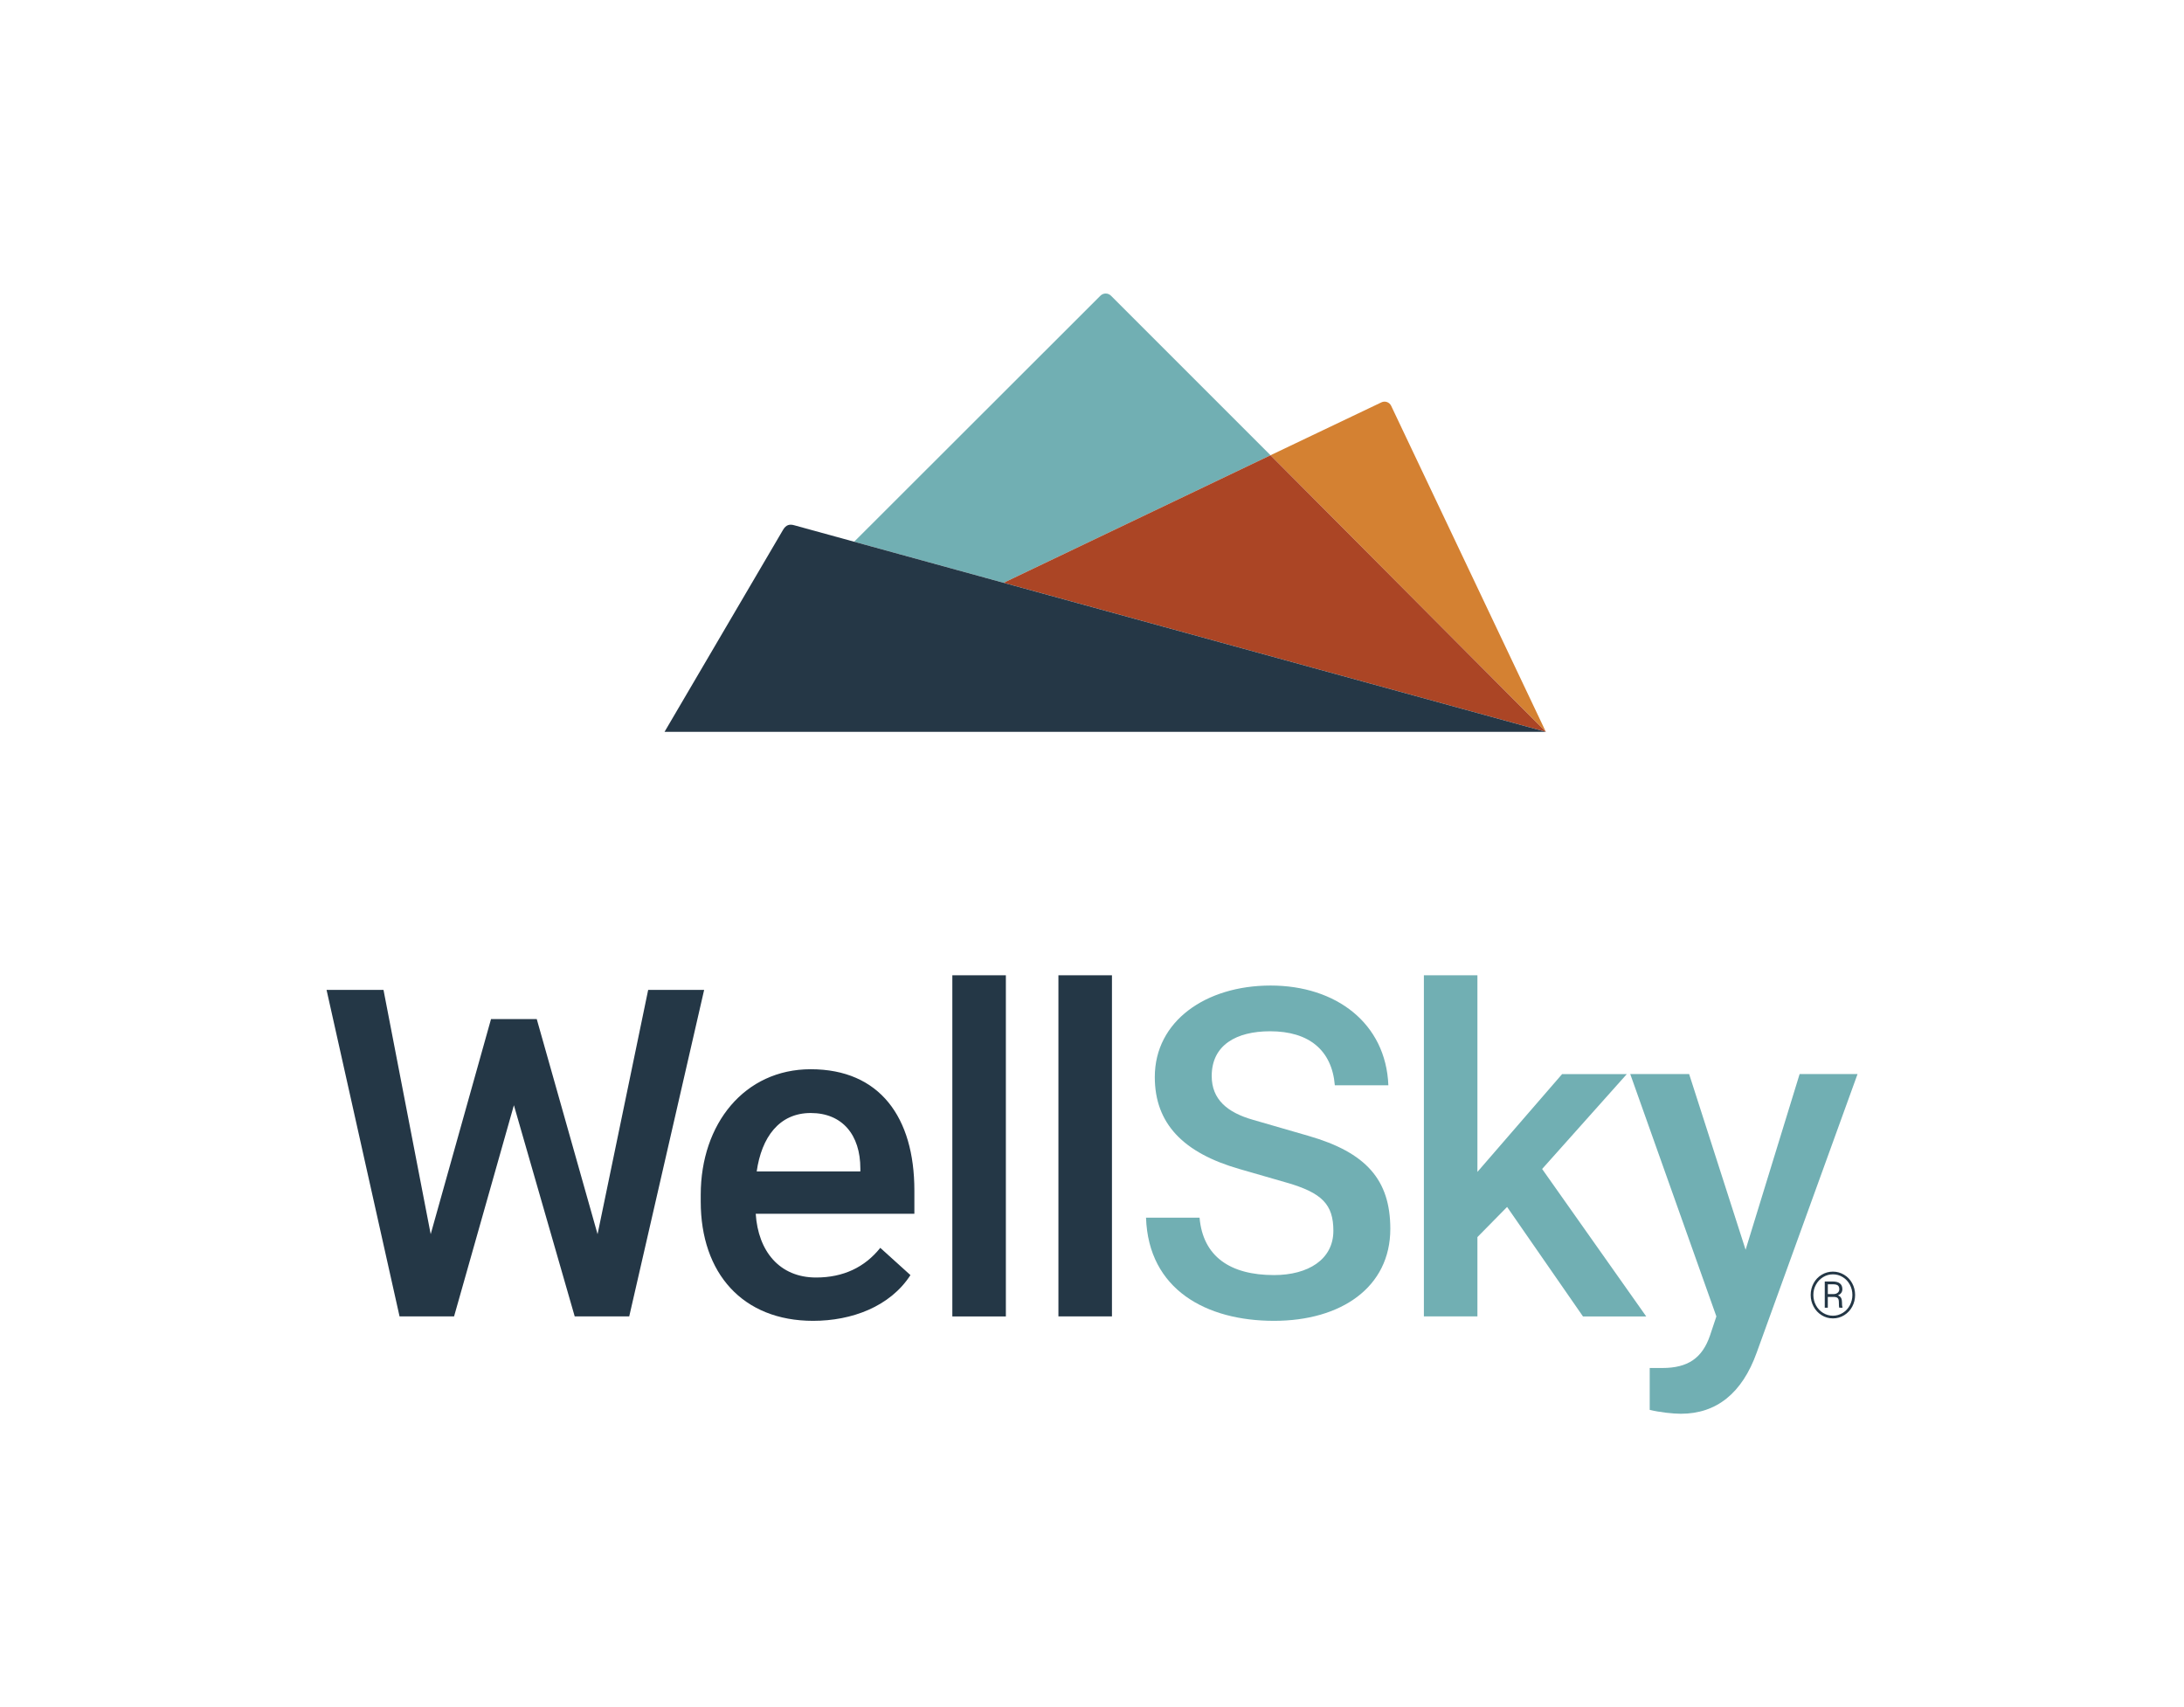
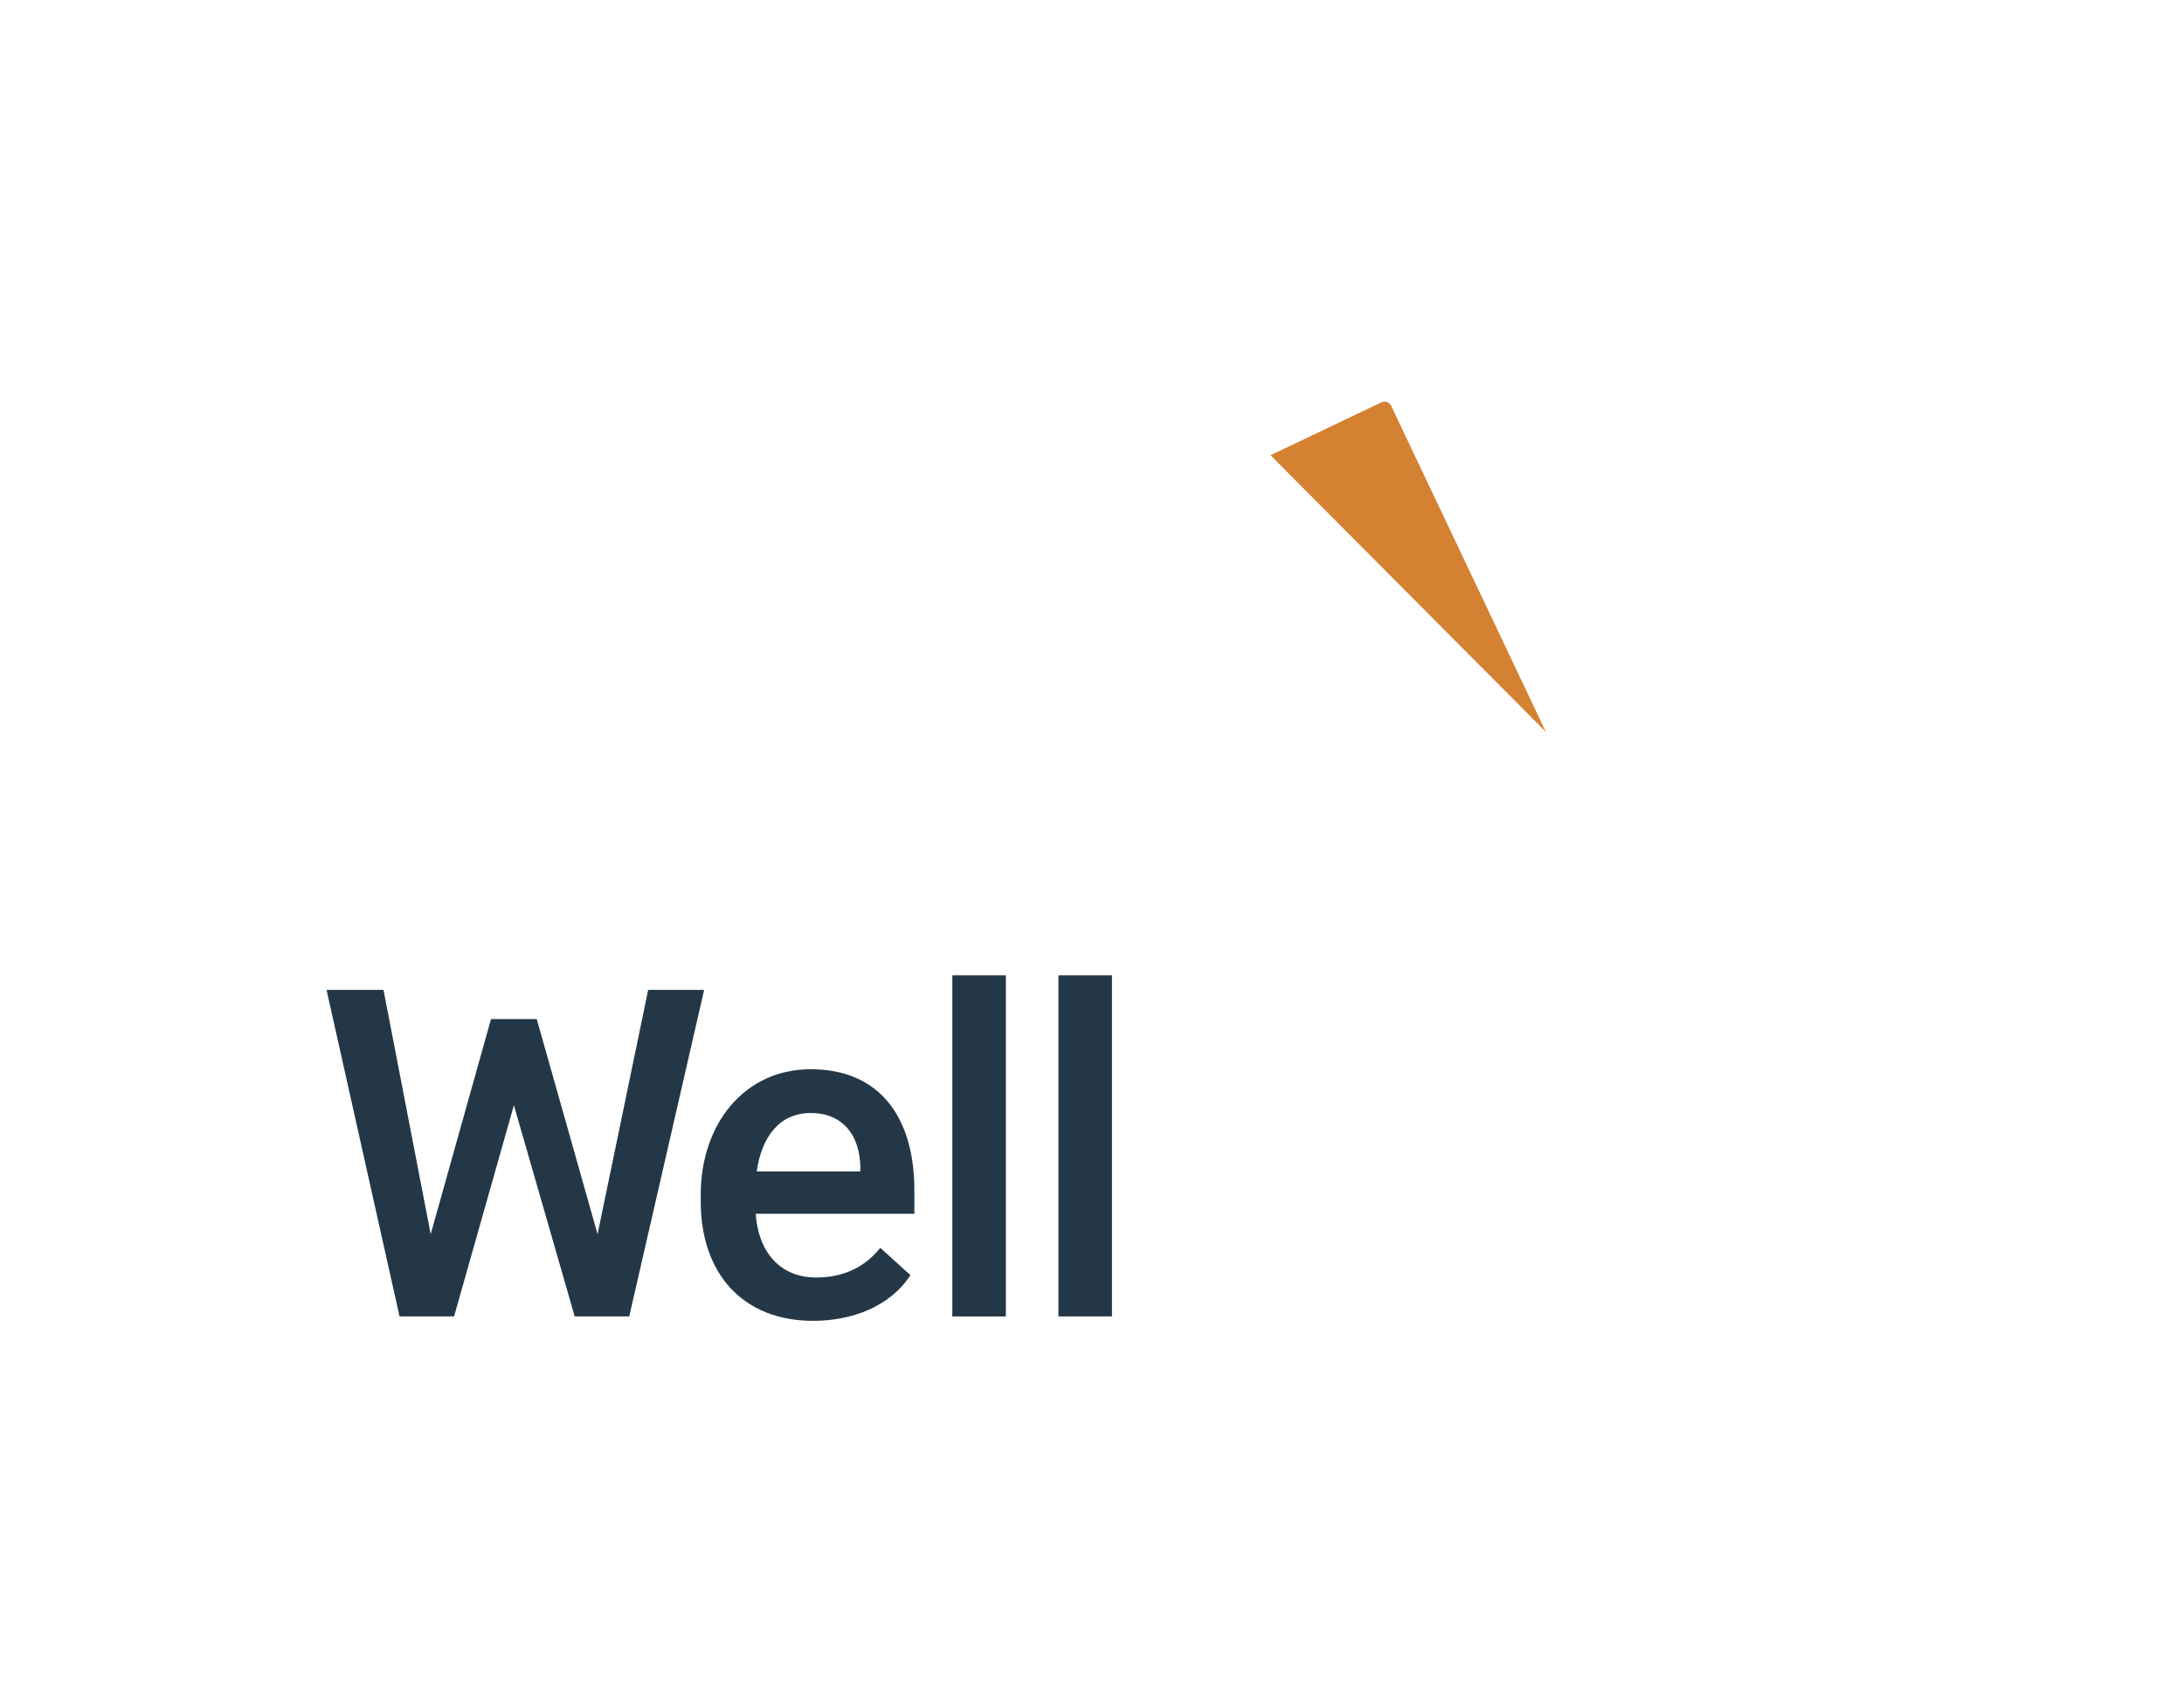
<svg xmlns="http://www.w3.org/2000/svg" version="1.1" id="Layer_1" x="0px" y="0px" viewBox="0 0 716.82 560.36" style="enable-background:new 0 0 716.82 560.36;" xml:space="preserve">
  <style type="text/css">
	.st0{fill:#71AFB3;}
	.st1{fill:#D48132;}
	.st2{fill:#AB4525;}
	.st3{fill:#253746;}
	.st4{fill:#243746;}
</style>
  <g>
    <g>
-       <path class="st0" d="M417,149.42l-52.36-52.36c-0.96-0.96-2.51-0.96-3.47,0l-80.82,80.74l49.05,13.48L417,149.42z" />
      <path class="st1" d="M453.4,132.06L417,149.42l90.37,90.78l-50.77-107C456.03,131.99,454.59,131.49,453.4,132.06z" />
-       <polygon class="st2" points="329.4,191.28 417,149.42 507.37,240.2   " />
-       <path class="st3" d="M507.37,240.2H218.11l38.91-66.32c0.97-1.62,2.11-1.94,3.73-1.46L507.37,240.2z" />
    </g>
    <g>
-       <path class="st0" d="M576.59,443.9c-4.79,13.41-13.25,20.12-24.91,20.12c-2.56,0-7.03-0.48-10.22-1.28v-13.74h4.15    c8.31,0,13.1-3.19,15.65-10.7l2.08-6.23l-28.27-79.54h19.33l18.53,57.66l17.73-57.66h19.01L576.59,443.9z M429.49,372.82    l-18.21-5.27c-8.47-2.4-13.58-6.71-13.58-14.38c0-10.22,8.14-14.69,19.17-14.69c12.78,0,20.28,6.23,21.24,17.73h17.57    c-0.8-20.29-17.09-32.74-38.65-32.74c-21.24,0-38.01,11.66-38.01,30.03c0,15.33,9.42,24.92,27.79,30.19l15.49,4.47    c11.66,3.36,15.33,7.19,15.33,15.81c0,9.42-8.3,14.53-19.48,14.53c-14.37,0-23.32-6.07-24.44-18.84h-17.57    c0.8,23.64,19.81,33.86,42.01,33.86c22.04,0,38.17-11.02,38.17-30.19C456.32,387.2,448.33,378.25,429.49,372.82 M506.15,383.68    l27.79-31.14H512.7l-27.79,32.1v-64.53h-17.57v111.96h17.57v-26.03l9.74-9.9l24.91,35.94h20.76L506.15,383.68z" />
      <path class="st4" d="M282.38,383.52v0.96h-34.02c1.6-11.18,7.35-19.17,17.73-19.17C276.47,365.31,282.38,372.5,282.38,383.52     M266.09,350.94c-21.72,0-36.1,17.89-36.1,41.21v2.24c0,23.48,13.73,39.13,36.89,39.13c12.62,0,25.23-4.63,31.94-15.01l-9.9-8.95    c-5.11,6.39-12.14,9.74-21.08,9.74c-11.98,0-19.01-8.62-19.8-20.92h52.07v-7.66C300.11,366.75,288.77,350.94,266.09,350.94     M231.11,324.9h-18.37l-16.61,80.18l-19.96-70.6h-15.01l-19.8,70.6l-15.49-80.18h-18.69l23.96,107.17h17.89l19.64-69.32    l19.96,69.32h17.89L231.11,324.9z M364.96,320.11h-17.57v111.96h17.57V320.11z M312.57,432.08h17.57V320.11h-17.57V432.08z" />
    </g>
  </g>
  <g>
-     <path class="st4" d="M594.29,425.03c0-1.38,0.32-2.66,0.96-3.85c0.64-1.18,1.52-2.11,2.66-2.79c1.13-0.68,2.35-1.02,3.67-1.02   s2.53,0.34,3.67,1.02c1.13,0.68,2.02,1.61,2.66,2.79s0.96,2.46,0.96,3.85c0,1.36-0.31,2.63-0.93,3.8c-0.62,1.18-1.5,2.12-2.63,2.83   c-1.13,0.71-2.37,1.06-3.72,1.06s-2.59-0.35-3.72-1.06c-1.13-0.71-2.01-1.65-2.63-2.83C594.61,427.65,594.29,426.39,594.29,425.03z    M595.17,425.02c0,1.23,0.29,2.36,0.86,3.42c0.57,1.05,1.35,1.88,2.35,2.49c0.99,0.61,2.06,0.91,3.2,0.91s2.21-0.3,3.21-0.91   s1.78-1.44,2.34-2.49c0.56-1.06,0.85-2.19,0.85-3.41c0-1.2-0.28-2.33-0.83-3.37c-0.55-1.04-1.33-1.87-2.32-2.48   c-0.99-0.62-2.08-0.92-3.25-0.92c-1.15,0-2.22,0.3-3.21,0.91c-0.99,0.61-1.78,1.43-2.34,2.47   C595.45,422.67,595.17,423.8,595.17,425.02z M599.91,425.66v3.55h-1v-8.6h2.65c1,0,1.78,0.21,2.32,0.63   c0.54,0.42,0.81,1.06,0.81,1.91c0,0.91-0.48,1.58-1.45,2.02c0.49,0.18,0.83,0.45,1.03,0.83s0.29,0.82,0.29,1.34s0.01,0.9,0.04,1.13   c0.03,0.23,0.07,0.43,0.13,0.59v0.16h-1.05c-0.1-0.25-0.14-0.87-0.14-1.87c0-0.61-0.13-1.04-0.38-1.3   c-0.26-0.25-0.69-0.38-1.31-0.38H599.91z M599.91,424.74h1.86c0.55,0,1.01-0.14,1.37-0.43c0.36-0.29,0.54-0.67,0.54-1.14   c0-0.58-0.15-1-0.45-1.25c-0.3-0.25-0.81-0.38-1.53-0.39h-1.78V424.74z" />
-   </g>
+     </g>
</svg>